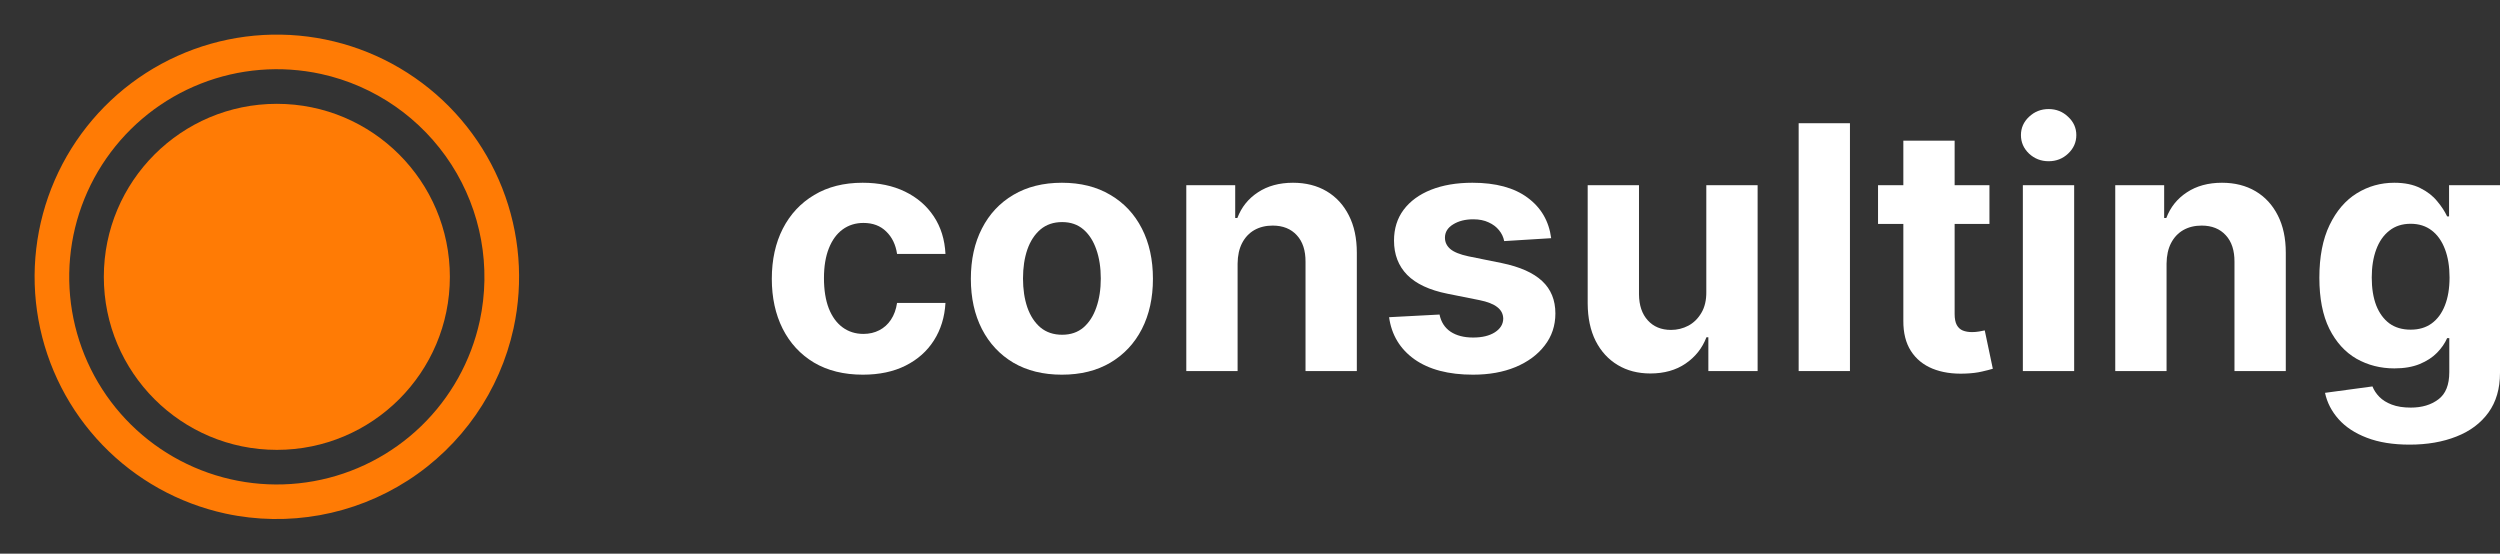
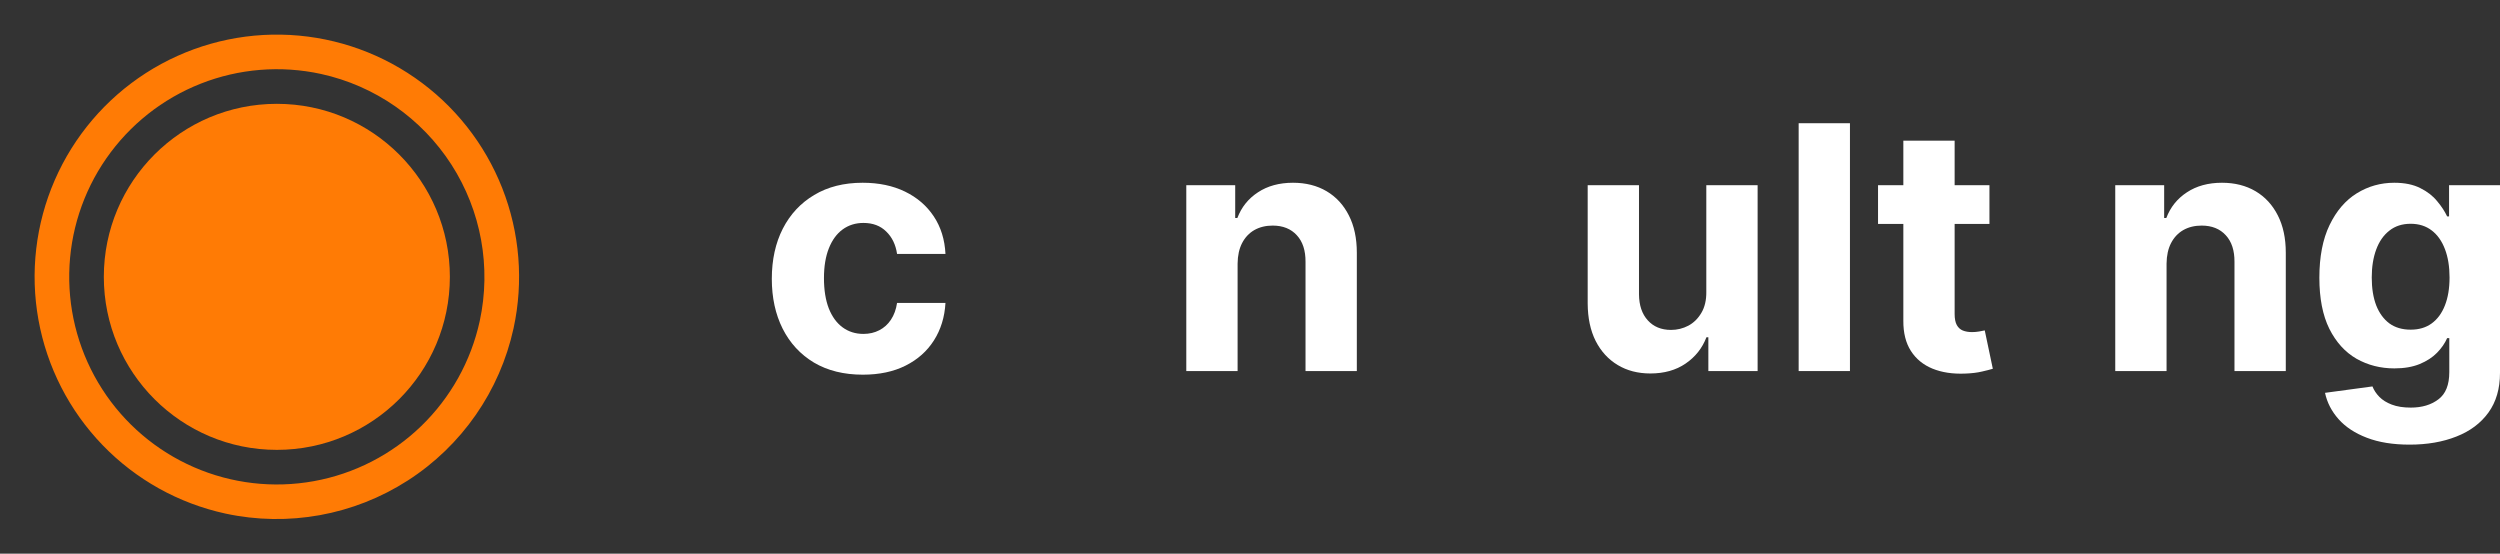
<svg xmlns="http://www.w3.org/2000/svg" width="149" height="33" viewBox="0 0 149 33" fill="none">
  <rect x="0" y="0" width="149" height="33" fill="#333333" stroke="none" />
  <g clip-path="url(#clip0_778_610)">
    <path d="M16.5 26.812C22.195 26.812 26.812 22.195 26.812 16.5C26.812 10.805 22.195 6.188 16.5 6.188C10.805 6.188 6.188 10.805 6.188 16.5C6.188 22.195 10.805 26.812 16.5 26.812Z" fill="#FF7B05" />
    <path d="M13.433 30.608C10.643 30.001 8.095 28.581 6.112 26.526C4.129 24.472 2.8 21.875 2.292 19.065C1.785 16.255 2.122 13.358 3.261 10.74C4.401 8.121 6.291 5.9 8.693 4.355C11.095 2.811 13.901 2.014 16.756 2.065C19.611 2.115 22.387 3.011 24.732 4.64C27.078 6.268 28.888 8.555 29.934 11.212C30.98 13.869 31.215 16.777 30.608 19.567C29.791 23.306 27.523 26.569 24.303 28.639C21.084 30.709 17.174 31.417 13.433 30.608ZM19.129 4.407C16.737 3.888 14.245 4.088 11.967 4.985C9.69 5.881 7.73 7.433 6.334 9.444C4.938 11.454 4.17 13.834 4.127 16.281C4.084 18.728 4.767 21.133 6.09 23.192C7.414 25.251 9.318 26.871 11.563 27.847C13.807 28.824 16.29 29.113 18.699 28.678C21.108 28.243 23.333 27.104 25.094 25.404C26.855 23.704 28.073 21.52 28.593 19.129C29.286 15.922 28.679 12.571 26.905 9.811C25.13 7.052 22.334 5.108 19.129 4.407Z" fill="#FF7B05" />
  </g>
  <path d="M51.426 22.331C50.297 22.331 49.326 22.091 48.512 21.61C47.703 21.124 47.081 20.451 46.646 19.59C46.215 18.73 46 17.739 46 16.619C46 15.484 46.218 14.489 46.653 13.633C47.093 12.772 47.718 12.102 48.526 11.621C49.335 11.135 50.297 10.892 51.412 10.892C52.374 10.892 53.216 11.068 53.938 11.419C54.661 11.77 55.233 12.263 55.654 12.897C56.075 13.532 56.307 14.277 56.35 15.133H53.465C53.383 14.58 53.168 14.136 52.819 13.799C52.474 13.458 52.022 13.287 51.462 13.287C50.988 13.287 50.575 13.417 50.22 13.676C49.871 13.931 49.598 14.304 49.402 14.794C49.206 15.285 49.108 15.879 49.108 16.576C49.108 17.282 49.204 17.884 49.395 18.379C49.591 18.874 49.866 19.252 50.22 19.511C50.575 19.771 50.988 19.901 51.462 19.901C51.811 19.901 52.125 19.828 52.402 19.684C52.685 19.54 52.917 19.331 53.099 19.057C53.285 18.778 53.407 18.444 53.465 18.054H56.35C56.302 18.901 56.072 19.646 55.661 20.29C55.254 20.93 54.692 21.43 53.974 21.79C53.257 22.151 52.407 22.331 51.426 22.331Z" fill="white" />
-   <path d="M63.289 22.331C62.174 22.331 61.21 22.093 60.396 21.617C59.588 21.136 58.963 20.468 58.523 19.612C58.083 18.752 57.863 17.754 57.863 16.619C57.863 15.475 58.083 14.475 58.523 13.619C58.963 12.758 59.588 12.09 60.396 11.614C61.21 11.133 62.174 10.892 63.289 10.892C64.404 10.892 65.366 11.133 66.174 11.614C66.988 12.09 67.615 12.758 68.055 13.619C68.495 14.475 68.715 15.475 68.715 16.619C68.715 17.754 68.495 18.752 68.055 19.612C67.615 20.468 66.988 21.136 66.174 21.617C65.366 22.093 64.404 22.331 63.289 22.331ZM63.303 19.951C63.811 19.951 64.234 19.807 64.574 19.518C64.913 19.225 65.169 18.826 65.342 18.321C65.519 17.816 65.607 17.242 65.607 16.597C65.607 15.953 65.519 15.379 65.342 14.874C65.169 14.369 64.913 13.97 64.574 13.676C64.234 13.383 63.811 13.236 63.303 13.236C62.791 13.236 62.361 13.383 62.011 13.676C61.667 13.97 61.406 14.369 61.229 14.874C61.057 15.379 60.971 15.953 60.971 16.597C60.971 17.242 61.057 17.816 61.229 18.321C61.406 18.826 61.667 19.225 62.011 19.518C62.361 19.807 62.791 19.951 63.303 19.951Z" fill="white" />
  <path d="M73.761 15.71V22.115H70.703V11.037H73.618V12.991H73.747C73.991 12.347 74.4 11.837 74.974 11.462C75.548 11.082 76.245 10.892 77.063 10.892C77.828 10.892 78.496 11.061 79.065 11.397C79.635 11.734 80.077 12.215 80.393 12.84C80.709 13.46 80.867 14.2 80.867 15.061V22.115H77.809V15.609C77.814 14.931 77.642 14.402 77.292 14.023C76.943 13.638 76.462 13.445 75.85 13.445C75.438 13.445 75.075 13.534 74.759 13.712C74.448 13.89 74.204 14.15 74.027 14.491C73.854 14.828 73.766 15.234 73.761 15.71Z" fill="white" />
-   <path d="M92.45 14.196L89.65 14.369C89.603 14.128 89.5 13.912 89.342 13.72C89.184 13.523 88.976 13.366 88.717 13.251C88.464 13.131 88.16 13.07 87.806 13.07C87.332 13.07 86.933 13.171 86.607 13.373C86.282 13.571 86.119 13.835 86.119 14.167C86.119 14.431 86.224 14.655 86.435 14.838C86.645 15.02 87.007 15.167 87.519 15.277L89.514 15.681C90.586 15.903 91.385 16.258 91.911 16.749C92.438 17.239 92.701 17.884 92.701 18.682C92.701 19.408 92.488 20.045 92.062 20.593C91.641 21.141 91.062 21.569 90.325 21.877C89.593 22.18 88.748 22.331 87.791 22.331C86.332 22.331 85.169 22.026 84.303 21.415C83.442 20.8 82.937 19.963 82.789 18.905L85.796 18.747C85.887 19.194 86.107 19.535 86.456 19.771C86.806 20.002 87.253 20.117 87.799 20.117C88.335 20.117 88.765 20.014 89.091 19.807C89.421 19.595 89.588 19.324 89.593 18.992C89.588 18.713 89.471 18.485 89.241 18.307C89.012 18.124 88.657 17.985 88.179 17.888L86.27 17.506C85.193 17.29 84.392 16.915 83.865 16.381C83.344 15.847 83.083 15.167 83.083 14.34C83.083 13.628 83.274 13.015 83.657 12.501C84.045 11.986 84.588 11.59 85.287 11.311C85.99 11.032 86.813 10.892 87.755 10.892C89.148 10.892 90.244 11.188 91.043 11.78C91.847 12.371 92.316 13.176 92.45 14.196Z" fill="white" />
  <path d="M101.696 17.398V11.037H104.754V22.115H101.818V20.103H101.703C101.455 20.752 101.041 21.273 100.462 21.668C99.887 22.062 99.186 22.259 98.359 22.259C97.622 22.259 96.973 22.091 96.413 21.754C95.854 21.418 95.416 20.939 95.1 20.319C94.789 19.699 94.631 18.956 94.626 18.09V11.037H97.684V17.542C97.689 18.196 97.863 18.713 98.208 19.093C98.552 19.473 99.014 19.663 99.593 19.663C99.962 19.663 100.306 19.578 100.627 19.41C100.947 19.237 101.206 18.982 101.402 18.646C101.603 18.309 101.701 17.893 101.696 17.398Z" fill="white" />
  <path d="M110.257 7.344V22.115H107.2V7.344H110.257Z" fill="white" />
  <path d="M118.571 11.037V13.345H111.931V11.037H118.571ZM113.439 8.382H116.496V18.711C116.496 18.994 116.539 19.215 116.626 19.374C116.712 19.528 116.831 19.636 116.984 19.699C117.142 19.761 117.324 19.793 117.53 19.793C117.673 19.793 117.817 19.78 117.961 19.756C118.104 19.728 118.214 19.706 118.291 19.692L118.772 21.978C118.619 22.026 118.403 22.081 118.126 22.144C117.848 22.211 117.511 22.252 117.114 22.266C116.377 22.295 115.731 22.197 115.176 21.971C114.625 21.745 114.197 21.394 113.891 20.918C113.585 20.442 113.434 19.84 113.439 19.114V8.382Z" fill="white" />
-   <path d="M120.562 22.115V11.037H123.62V22.115H120.562ZM122.098 9.609C121.644 9.609 121.254 9.457 120.929 9.154C120.608 8.846 120.448 8.479 120.448 8.051C120.448 7.628 120.608 7.265 120.929 6.962C121.254 6.654 121.644 6.5 122.098 6.5C122.553 6.5 122.941 6.654 123.261 6.962C123.587 7.265 123.749 7.628 123.749 8.051C123.749 8.479 123.587 8.846 123.261 9.154C122.941 9.457 122.553 9.609 122.098 9.609Z" fill="white" />
  <path d="M129.127 15.71V22.115H126.069V11.037H128.984V12.991H129.113C129.357 12.347 129.766 11.837 130.34 11.462C130.914 11.082 131.611 10.892 132.429 10.892C133.194 10.892 133.862 11.061 134.431 11.397C135.001 11.734 135.443 12.215 135.759 12.84C136.075 13.46 136.233 14.2 136.233 15.061V22.115H133.175V15.609C133.18 14.931 133.008 14.402 132.658 14.023C132.309 13.638 131.828 13.445 131.216 13.445C130.804 13.445 130.441 13.534 130.125 13.712C129.814 13.89 129.57 14.15 129.393 14.491C129.22 14.828 129.132 15.234 129.127 15.71Z" fill="white" />
  <path d="M143.61 26.5C142.619 26.5 141.77 26.363 141.062 26.089C140.358 25.82 139.798 25.452 139.382 24.985C138.966 24.519 138.695 23.995 138.571 23.413L141.399 23.031C141.485 23.252 141.621 23.459 141.808 23.651C141.995 23.843 142.241 23.997 142.547 24.113C142.858 24.233 143.236 24.293 143.681 24.293C144.347 24.293 144.894 24.13 145.325 23.803C145.761 23.48 145.978 22.939 145.978 22.18V20.153H145.849C145.715 20.461 145.514 20.752 145.246 21.026C144.978 21.3 144.634 21.523 144.213 21.697C143.791 21.87 143.289 21.956 142.705 21.956C141.877 21.956 141.124 21.764 140.444 21.379C139.77 20.99 139.231 20.396 138.829 19.598C138.432 18.795 138.234 17.78 138.234 16.554C138.234 15.299 138.437 14.251 138.844 13.409C139.25 12.568 139.791 11.938 140.466 11.52C141.145 11.101 141.889 10.892 142.698 10.892C143.315 10.892 143.832 10.998 144.248 11.21C144.665 11.416 145 11.676 145.253 11.989C145.512 12.296 145.71 12.599 145.849 12.897H145.964V11.037H149V22.223C149 23.166 148.77 23.954 148.311 24.589C147.852 25.223 147.215 25.699 146.402 26.017C145.593 26.339 144.662 26.5 143.61 26.5ZM143.674 19.648C144.167 19.648 144.583 19.526 144.923 19.28C145.268 19.03 145.531 18.674 145.713 18.213C145.899 17.747 145.993 17.189 145.993 16.54C145.993 15.891 145.902 15.328 145.72 14.852C145.538 14.371 145.275 13.998 144.93 13.734C144.586 13.47 144.167 13.337 143.674 13.337C143.172 13.337 142.748 13.474 142.404 13.748C142.059 14.018 141.798 14.393 141.621 14.874C141.444 15.354 141.356 15.91 141.356 16.54C141.356 17.179 141.444 17.732 141.621 18.198C141.803 18.66 142.064 19.018 142.404 19.273C142.748 19.523 143.172 19.648 143.674 19.648Z" fill="white" />
  <defs>
    <clipPath id="clip0_778_610">
      <rect width="33" height="33" fill="white" />
    </clipPath>
  </defs>
</svg>